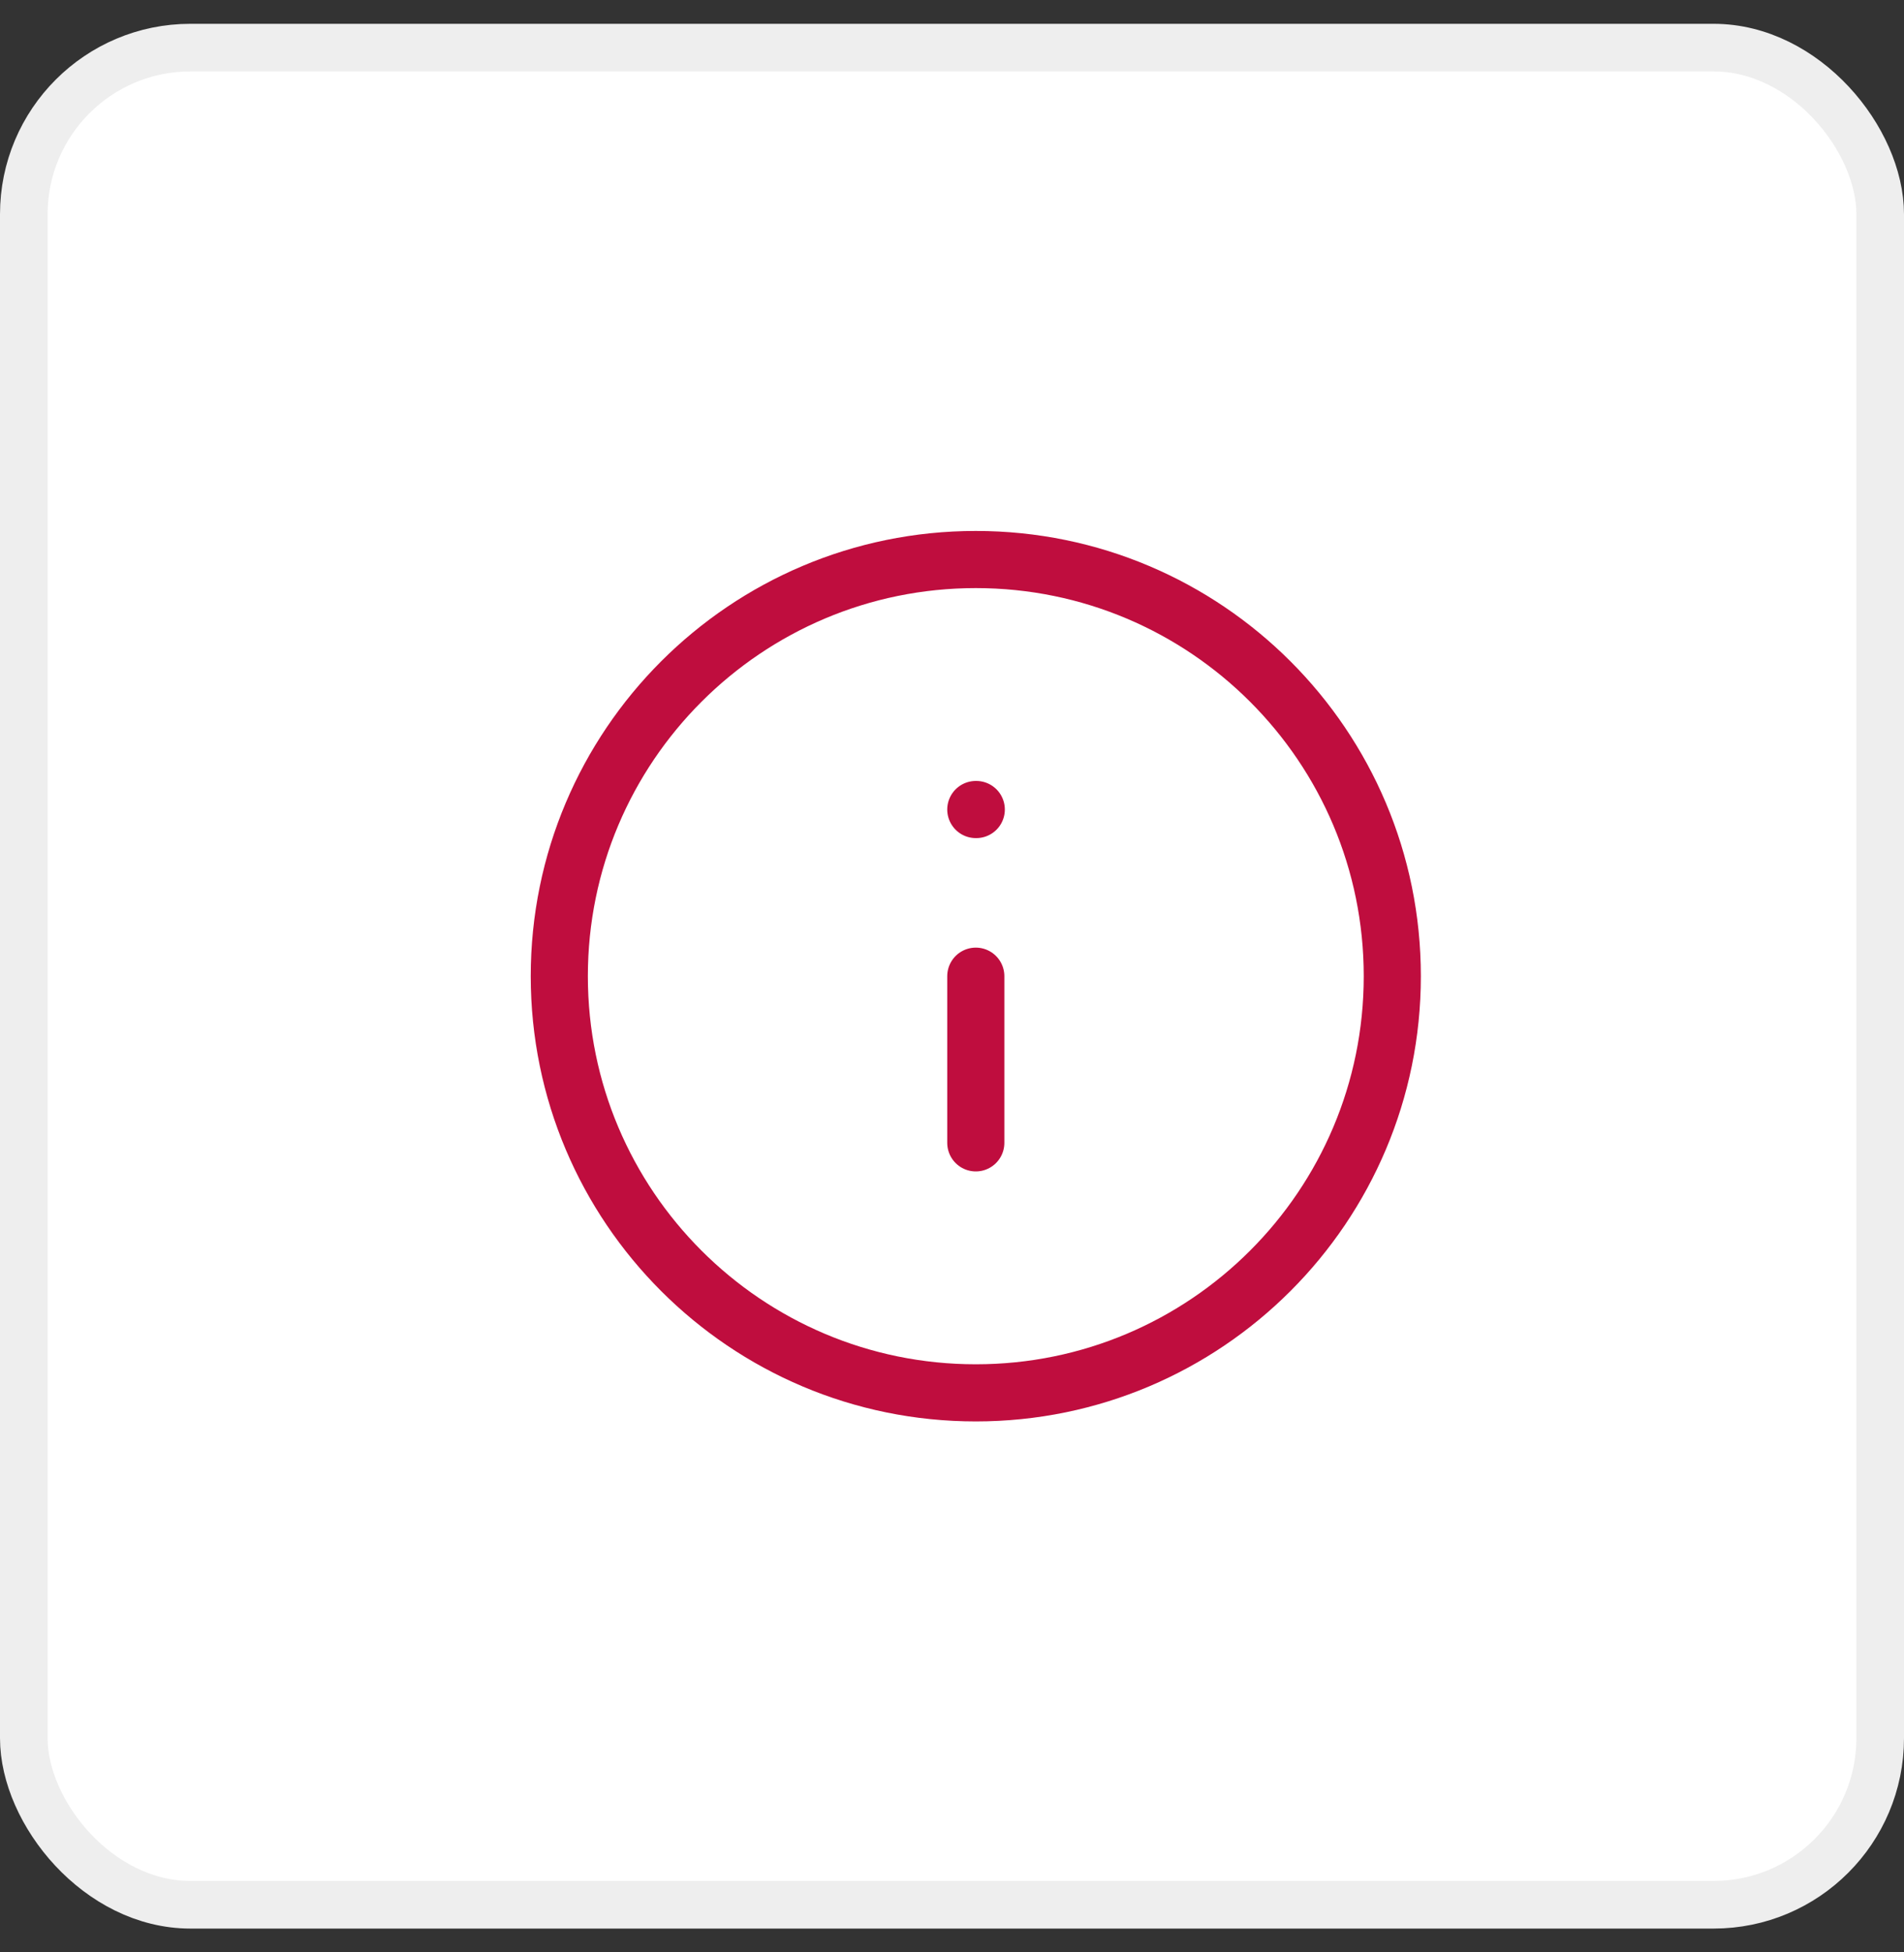
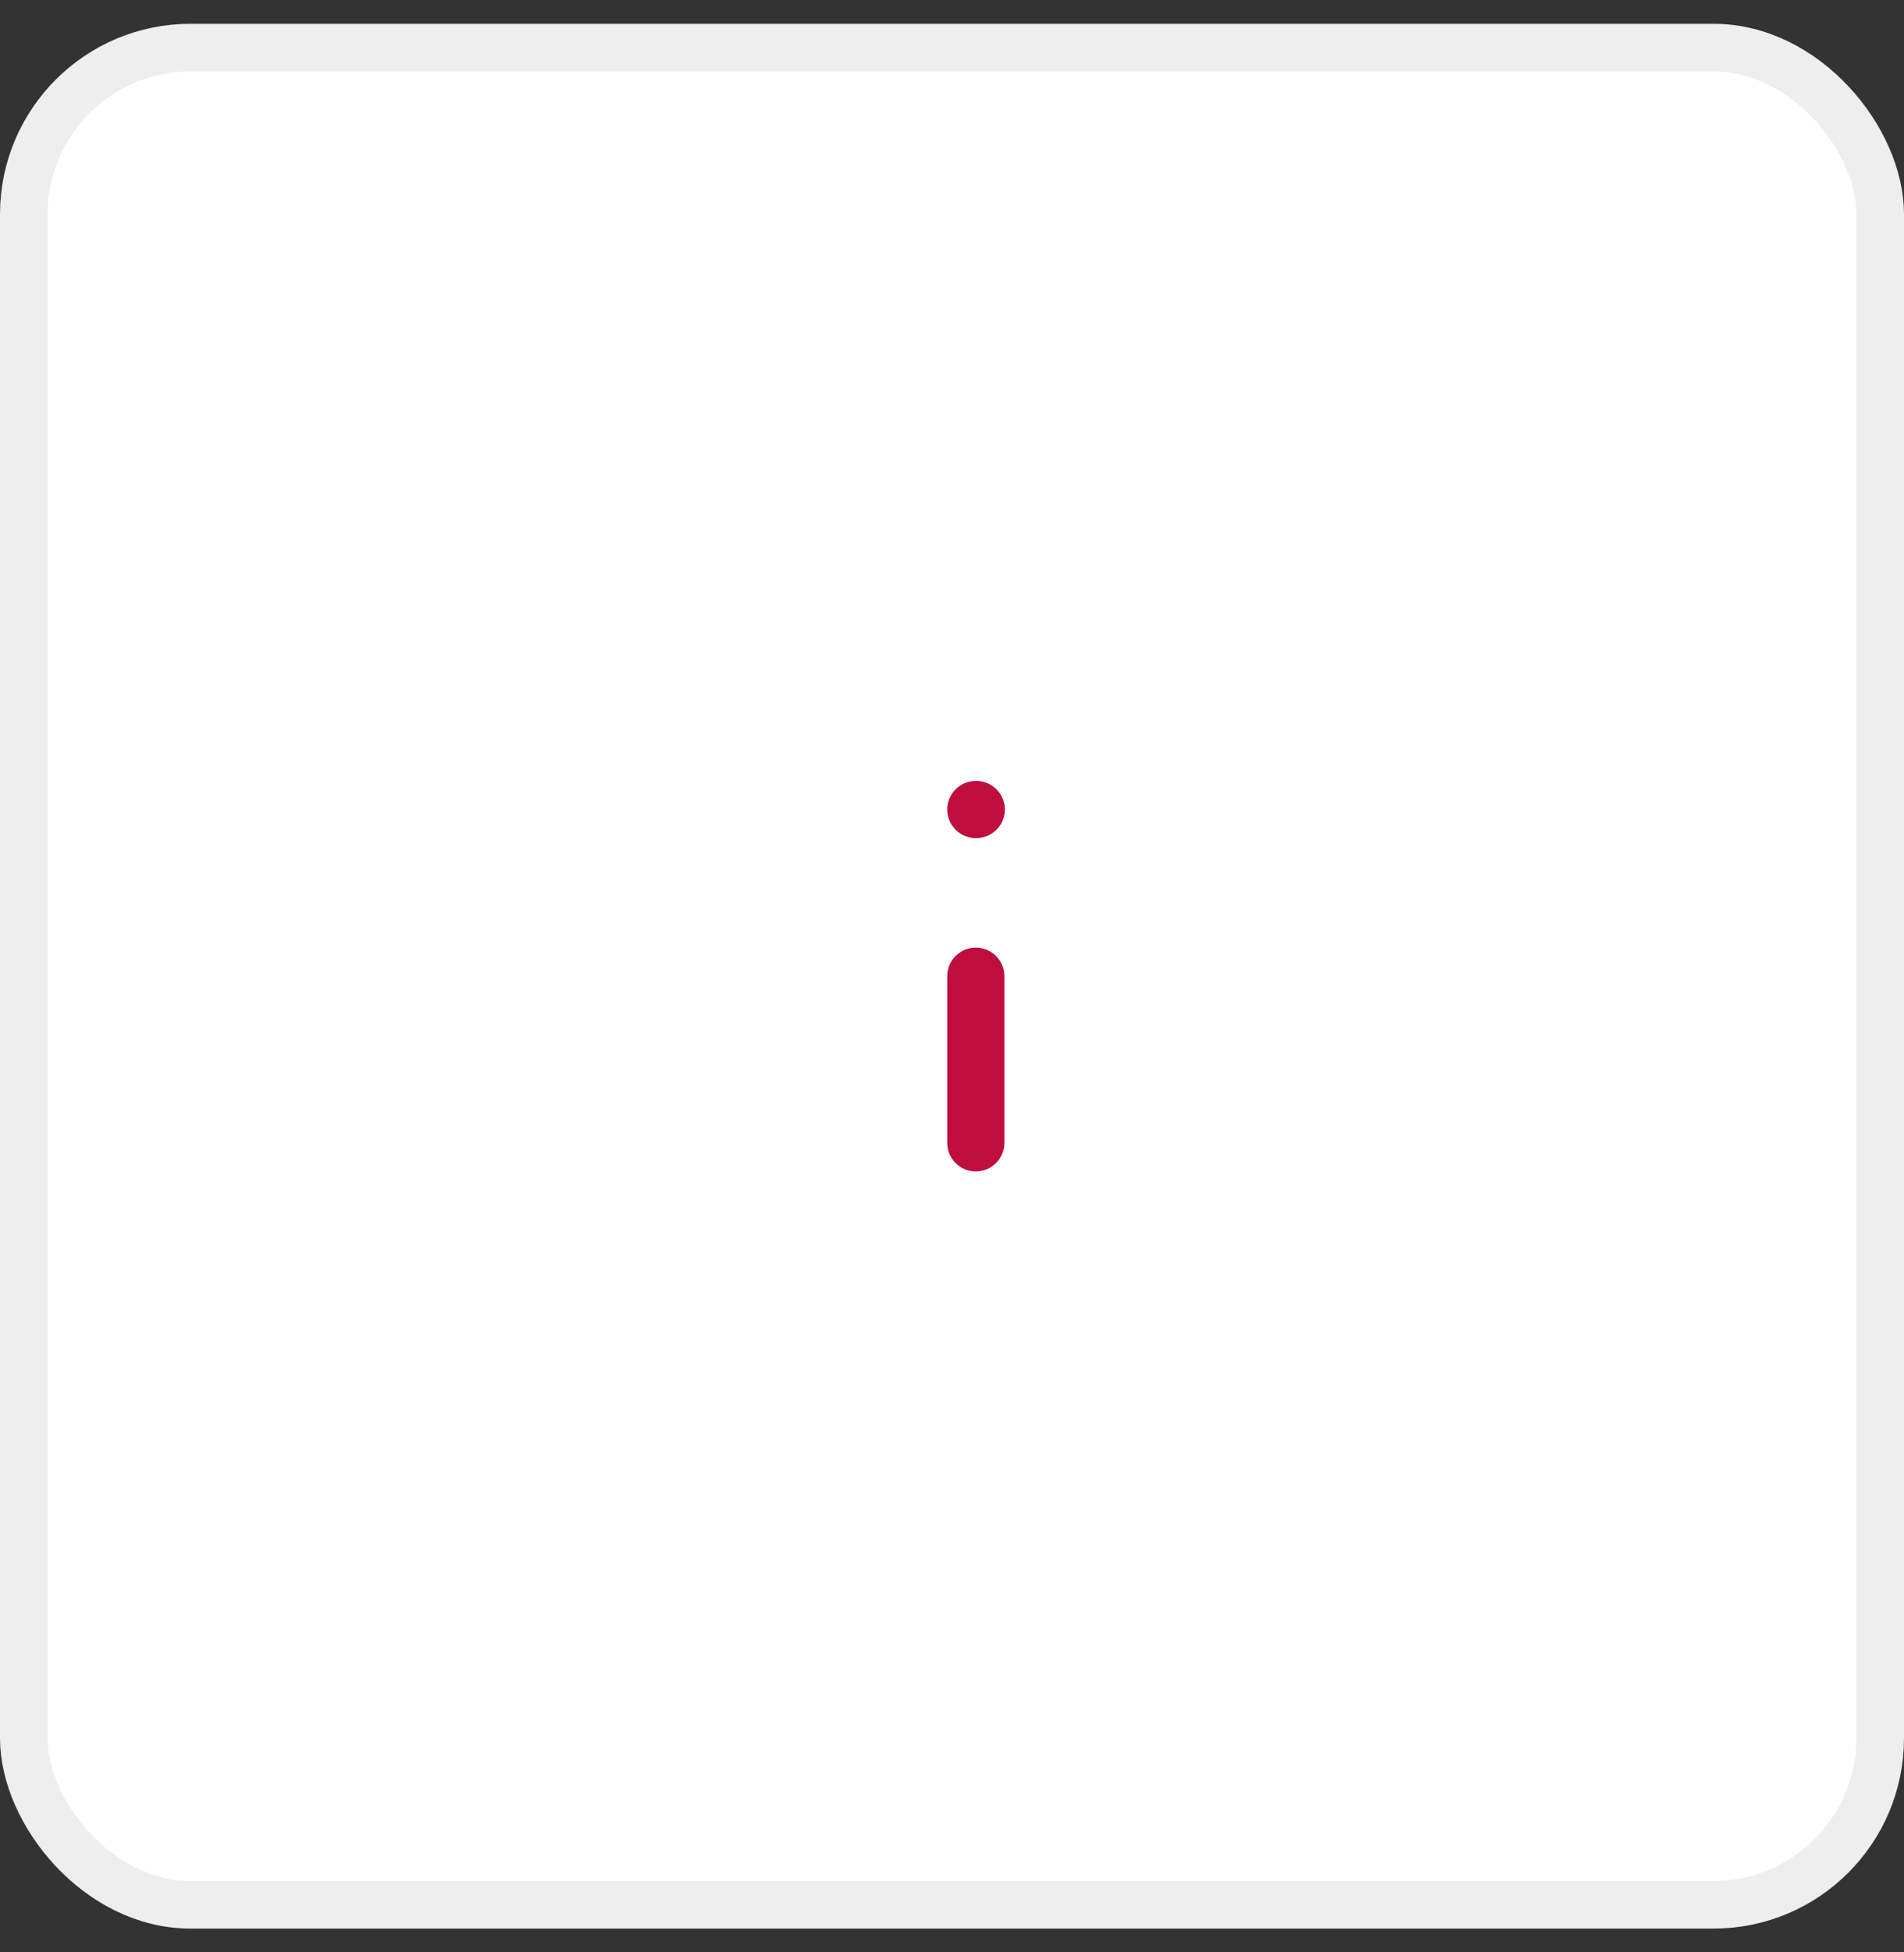
<svg xmlns="http://www.w3.org/2000/svg" width="40" height="41" viewBox="0 0 40 41" fill="none">
  <rect x="0" y="0" width="40" height="41" fill="#333333" stroke="none" />
  <rect x="0.5" y="1" width="39" height="39" rx="3.5" fill="white" stroke="#EEEEEE" />
-   <path d="M20.5 29.25C25.332 29.25 29.25 25.332 29.25 20.5C29.25 15.668 25.332 11.75 20.5 11.75C15.668 11.75 11.75 15.668 11.75 20.5C11.75 25.332 15.668 29.25 20.5 29.25Z" stroke="#BF0D3E" stroke-width="1.2" stroke-linecap="round" stroke-linejoin="round" />
  <path d="M20.5 24V20.5" stroke="#BF0D3E" stroke-width="1.2" stroke-linecap="round" stroke-linejoin="round" />
  <path d="M20.5 17H20.51" stroke="#BF0D3E" stroke-width="1.2" stroke-linecap="round" stroke-linejoin="round" />
</svg>